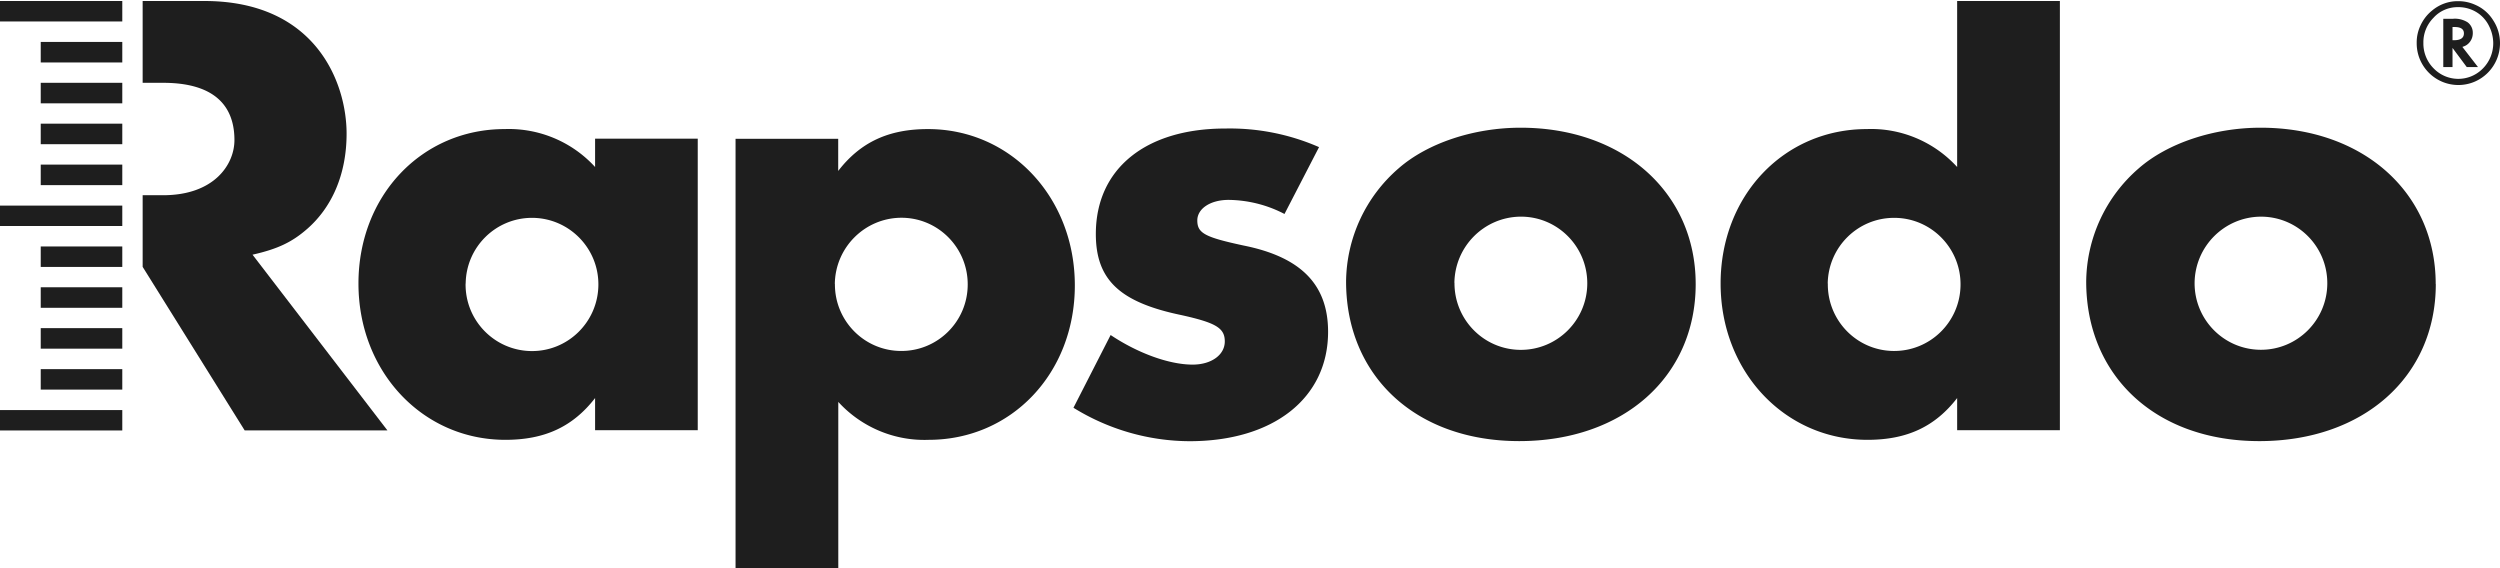
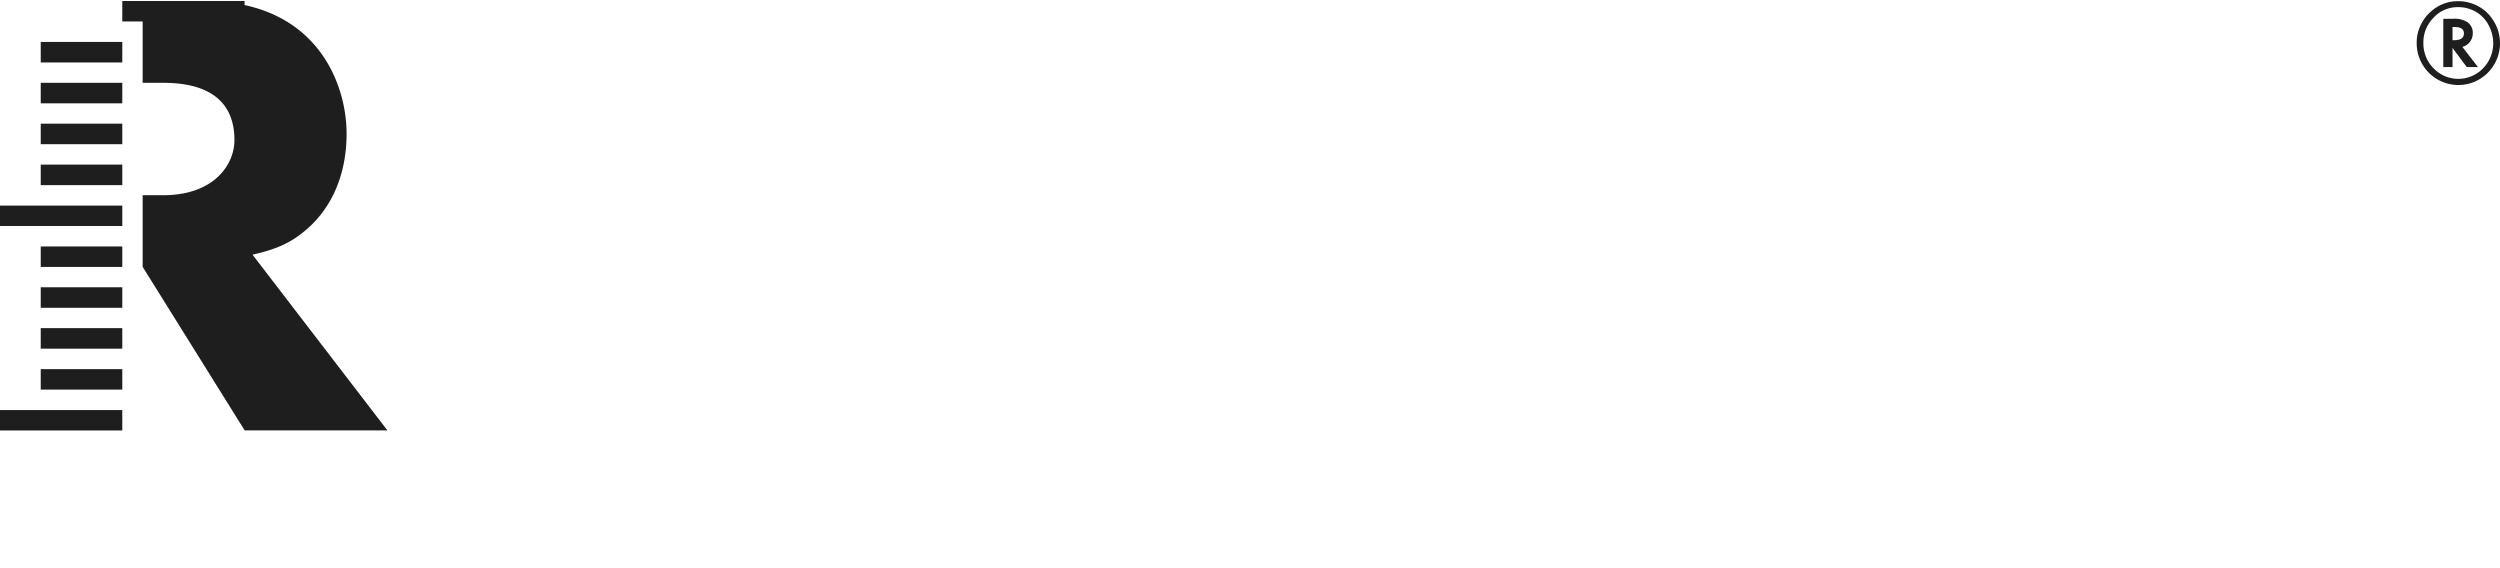
<svg xmlns="http://www.w3.org/2000/svg" width="1500" height="341" fill="none" viewBox="0 0 1500 341">
  <g fill="#1E1E1E">
-     <path d="M279.353 170.123c-.329 22.042 17.26 40.182 39.289 40.511 21.973.33 40.056-17.315 40.385-39.412.328-22.042-17.261-40.181-39.289-40.511h-.713c-21.699.11-39.344 17.59-39.618 39.412m139.238 88.004h-61.591v-19.294c-13.48 17.37-30.412 25.065-53.865 25.065-49.646 0-88.113-40.896-88.113-93.775 0-52.879 38.084-92.676 87.729-92.676 20.549-.715 40.385 7.585 54.249 22.757V83.219h61.591v174.908Zm82.305-87.674c-.11 22.042 17.644 40.071 39.672 40.126 22.028.11 39.947-17.699 40.002-39.796.109-22.043-17.645-40.072-39.673-40.127h-.384c-21.809.22-39.453 17.919-39.672 39.797m-59.564 170.401V83.274h61.591v19.293c13.425-17.37 30.357-25.12 53.865-25.12 49.646 0 88.113 40.951 88.113 93.775 0 52.825-38.084 92.676-87.729 92.676-20.494.77-40.33-7.585-54.194-22.756v99.657h-61.591l-.055.055Zm329.382-212.452c-10.357-5.442-21.809-8.3-33.481-8.465-11.233 0-18.85 5.387-18.85 12.313 0 7.695 4.548 10.059 27.727 15.061 34.577 6.926 50.742 23.527 50.742 51.78 0 39.742-32.714 65.632-83.127 65.632-24.603-.11-48.714-7.091-69.646-20.063l22.302-43.645c16.165 10.829 35.015 17.755 49.207 17.755 11.234 0 19.289-5.827 19.289-13.907 0-8.081-5.37-11.214-26.193-15.831-36.933-7.696-51.18-21.218-51.18-48.647 0-38.972 29.645-63.268 77.756-63.268a133.426 133.426 0 0 1 56.167 11.158l-20.768 40.182.055-.055Zm101.976 41.336c-.11 22.042 17.59 40.072 39.618 40.182 21.973.11 39.947-17.645 40.056-39.742.11-22.042-17.59-40.072-39.618-40.182h-.438c-21.809.22-39.399 17.865-39.673 39.742m144.776.715c0 55.627-43.512 94.215-105.87 94.215-62.359 0-103.894-39.357-103.894-95.754a90.904 90.904 0 0 1 31.562-67.941c17.316-15.116 45.043-24.35 73.154-24.35 61.536 0 105.048 38.972 105.048 93.775m79.29-.275c-.28 22.042 17.26 40.182 39.29 40.456 21.97.275 40.05-17.315 40.33-39.412.33-22.042-17.32-40.181-39.29-40.456h-.77c-21.7.11-39.29 17.59-39.62 39.412M1235.93.602v257.525h-61.64v-19.294c-13.43 17.37-30.36 25.065-53.81 25.065-49.65 0-88.11-40.896-88.11-93.775 0-52.879 38.08-92.676 87.73-92.676 20.49-.77 40.33 7.585 54.19 22.757V.602h61.64Zm80.83 169.136c-.11 22.042 17.59 40.017 39.62 40.127 21.97.11 39.89-17.645 40-39.742.11-22.042-17.59-40.017-39.62-40.127h-.38c-21.81.22-39.4 17.865-39.62 39.742Zm144.72.715c0 55.627-43.51 94.215-105.87 94.215-62.36 0-103.89-39.357-103.89-95.754a90.891 90.891 0 0 1 31.56-67.941c17.31-15.116 45.04-24.35 73.1-24.35 61.59 0 105.04 38.972 105.04 93.775" />
-     <path d="M122.58.602H85.592v49.086h12.275c36.658 0 42.796 19.624 42.796 34.355 0 14.731-12.22 33.091-42.797 33.091H85.593v42.985l61.208 98.118h85.647l-80.935-105.429c15.398-3.463 23.892-7.696 32.769-15.446 14.63-12.753 23.672-32.431 23.672-57.167 0-30.452-18.357-79.593-85.373-79.593Zm-49.207 0H0v12.257h73.373V.602Zm0 245.432H0v12.258h73.373v-12.258Zm0-196.346H24.439v12.313h48.934V49.688Zm0 122.689H24.439v12.312h48.934v-12.312Zm0-49.032H0v12.258h73.373v-12.258Zm0-98.173H24.439v12.313h48.934V25.172Zm0 122.689H24.439v12.313h48.934v-12.313Zm0-73.657H24.439v12.313h48.934V74.204Zm0 122.688H24.439v12.313h48.934v-12.313Zm0-98.118H24.439v12.313h48.934V98.774Zm0 122.689H24.439v12.313h48.934v-12.313ZM1500 25.722c.11 13.852-11.01 25.175-24.77 25.285-13.81.11-25.1-10.993-25.21-24.845v-.44a23.69 23.69 0 0 1 2.36-10.609c1.59-3.353 3.84-6.321 6.69-8.63 4.38-3.738 9.91-5.826 15.67-5.772 3.61-.054 7.18.715 10.46 2.2a23.657 23.657 0 0 1 10.69 9.234 24.94 24.94 0 0 1 4.11 13.687m-25.21-21.548c-5.53-.055-10.9 2.2-14.63 6.322-4 4.012-6.24 9.454-6.13 15.116-.11 5.717 2.13 11.268 6.13 15.281 7.89 8.19 20.93 8.465 29.15.495.17-.165.33-.33.5-.495 4-4.068 6.19-9.564 6.13-15.281a22.943 22.943 0 0 0-2.41-9.894 20.19 20.19 0 0 0-6.3-7.64 20.825 20.825 0 0 0-12.38-3.904h-.06Zm2.63 23.857 9.37 12.093h-6.74l-8.54-11.489v11.488h-5.54V11.265h5.81c3.12-.274 6.19.495 8.82 2.144a7.756 7.756 0 0 1 3.07 6.541c0 1.814-.55 3.573-1.64 5.057-1.05 1.43-2.47 2.474-4.17 2.969l-.38.165h-.06Zm-5.91-4.013h.93c3.94 0 5.91-1.374 5.91-4.123 0-2.528-1.91-3.848-5.75-3.793h-1.09v7.916Z" />
+     <path d="M122.58.602H85.592v49.086h12.275c36.658 0 42.796 19.624 42.796 34.355 0 14.731-12.22 33.091-42.797 33.091H85.593v42.985l61.208 98.118h85.647l-80.935-105.429c15.398-3.463 23.892-7.696 32.769-15.446 14.63-12.753 23.672-32.431 23.672-57.167 0-30.452-18.357-79.593-85.373-79.593Zm-49.207 0v12.257h73.373V.602Zm0 245.432H0v12.258h73.373v-12.258Zm0-196.346H24.439v12.313h48.934V49.688Zm0 122.689H24.439v12.312h48.934v-12.312Zm0-49.032H0v12.258h73.373v-12.258Zm0-98.173H24.439v12.313h48.934V25.172Zm0 122.689H24.439v12.313h48.934v-12.313Zm0-73.657H24.439v12.313h48.934V74.204Zm0 122.688H24.439v12.313h48.934v-12.313Zm0-98.118H24.439v12.313h48.934V98.774Zm0 122.689H24.439v12.313h48.934v-12.313ZM1500 25.722c.11 13.852-11.01 25.175-24.77 25.285-13.81.11-25.1-10.993-25.21-24.845v-.44a23.69 23.69 0 0 1 2.36-10.609c1.59-3.353 3.84-6.321 6.69-8.63 4.38-3.738 9.91-5.826 15.67-5.772 3.61-.054 7.18.715 10.46 2.2a23.657 23.657 0 0 1 10.69 9.234 24.94 24.94 0 0 1 4.11 13.687m-25.21-21.548c-5.53-.055-10.9 2.2-14.63 6.322-4 4.012-6.24 9.454-6.13 15.116-.11 5.717 2.13 11.268 6.13 15.281 7.89 8.19 20.93 8.465 29.15.495.17-.165.33-.33.5-.495 4-4.068 6.19-9.564 6.13-15.281a22.943 22.943 0 0 0-2.41-9.894 20.19 20.19 0 0 0-6.3-7.64 20.825 20.825 0 0 0-12.38-3.904h-.06Zm2.63 23.857 9.37 12.093h-6.74l-8.54-11.489v11.488h-5.54V11.265h5.81c3.12-.274 6.19.495 8.82 2.144a7.756 7.756 0 0 1 3.07 6.541c0 1.814-.55 3.573-1.64 5.057-1.05 1.43-2.47 2.474-4.17 2.969l-.38.165h-.06Zm-5.91-4.013h.93c3.94 0 5.91-1.374 5.91-4.123 0-2.528-1.91-3.848-5.75-3.793h-1.09v7.916Z" />
  </g>
</svg>